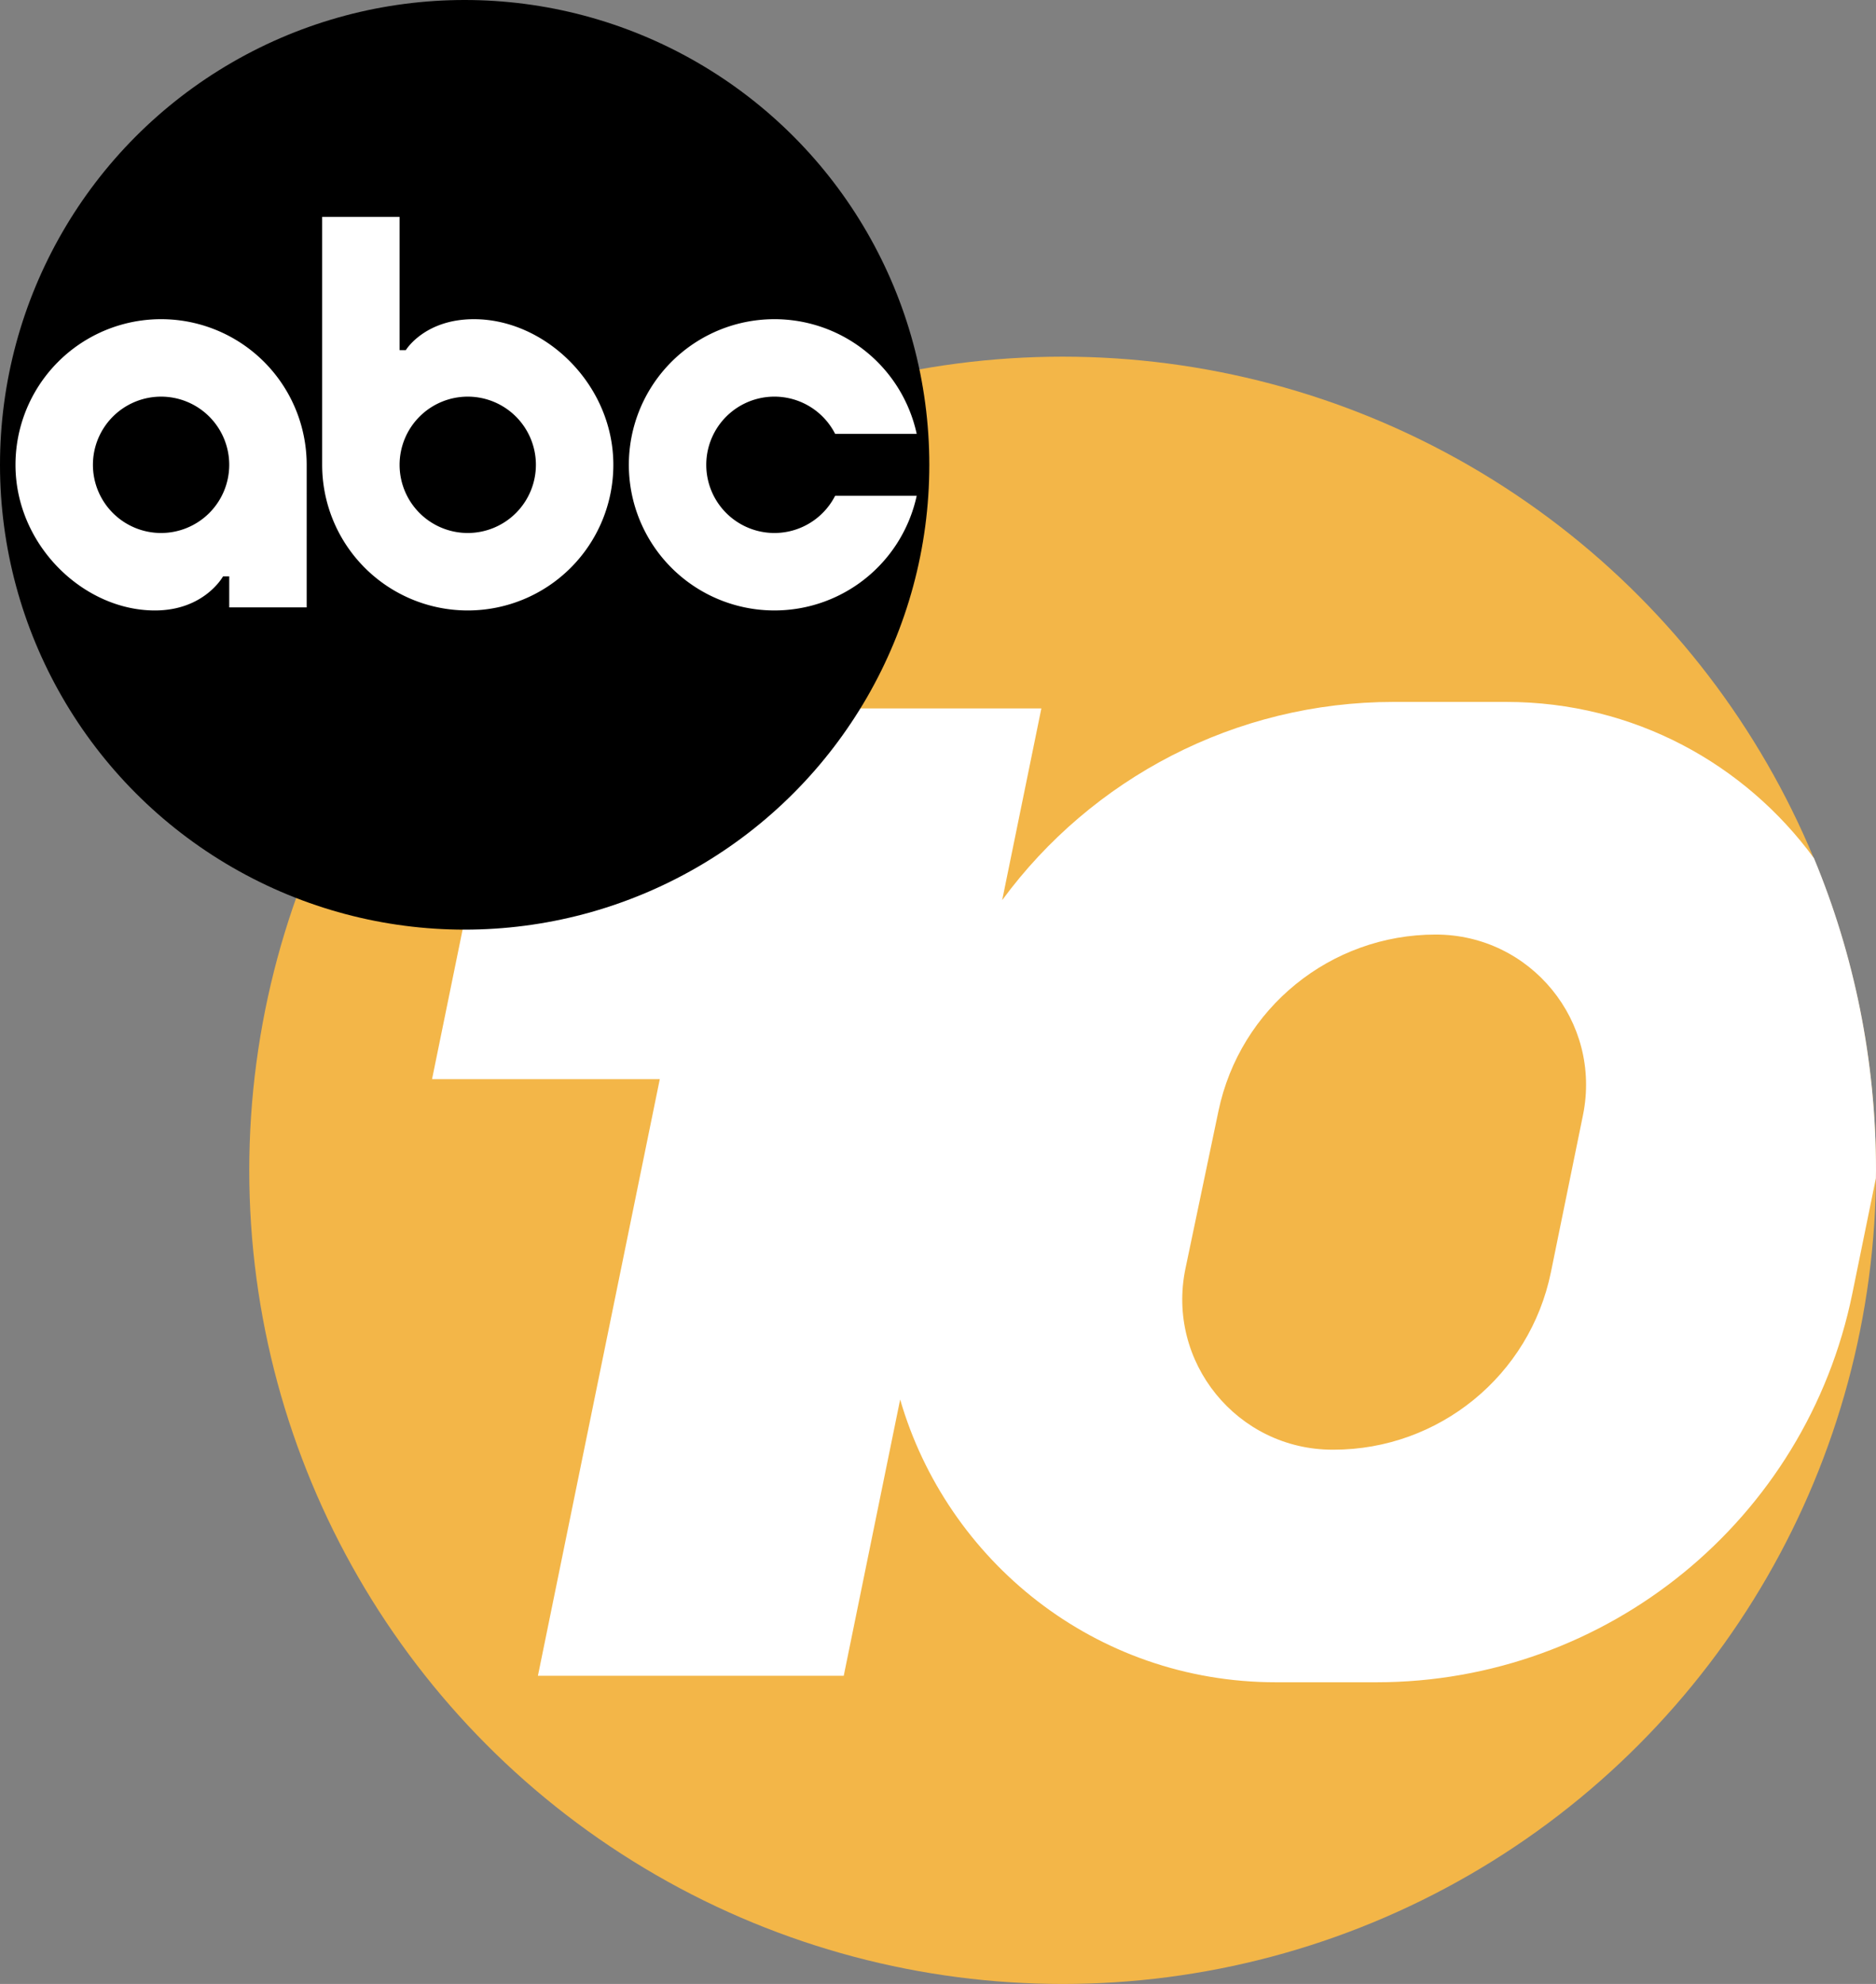
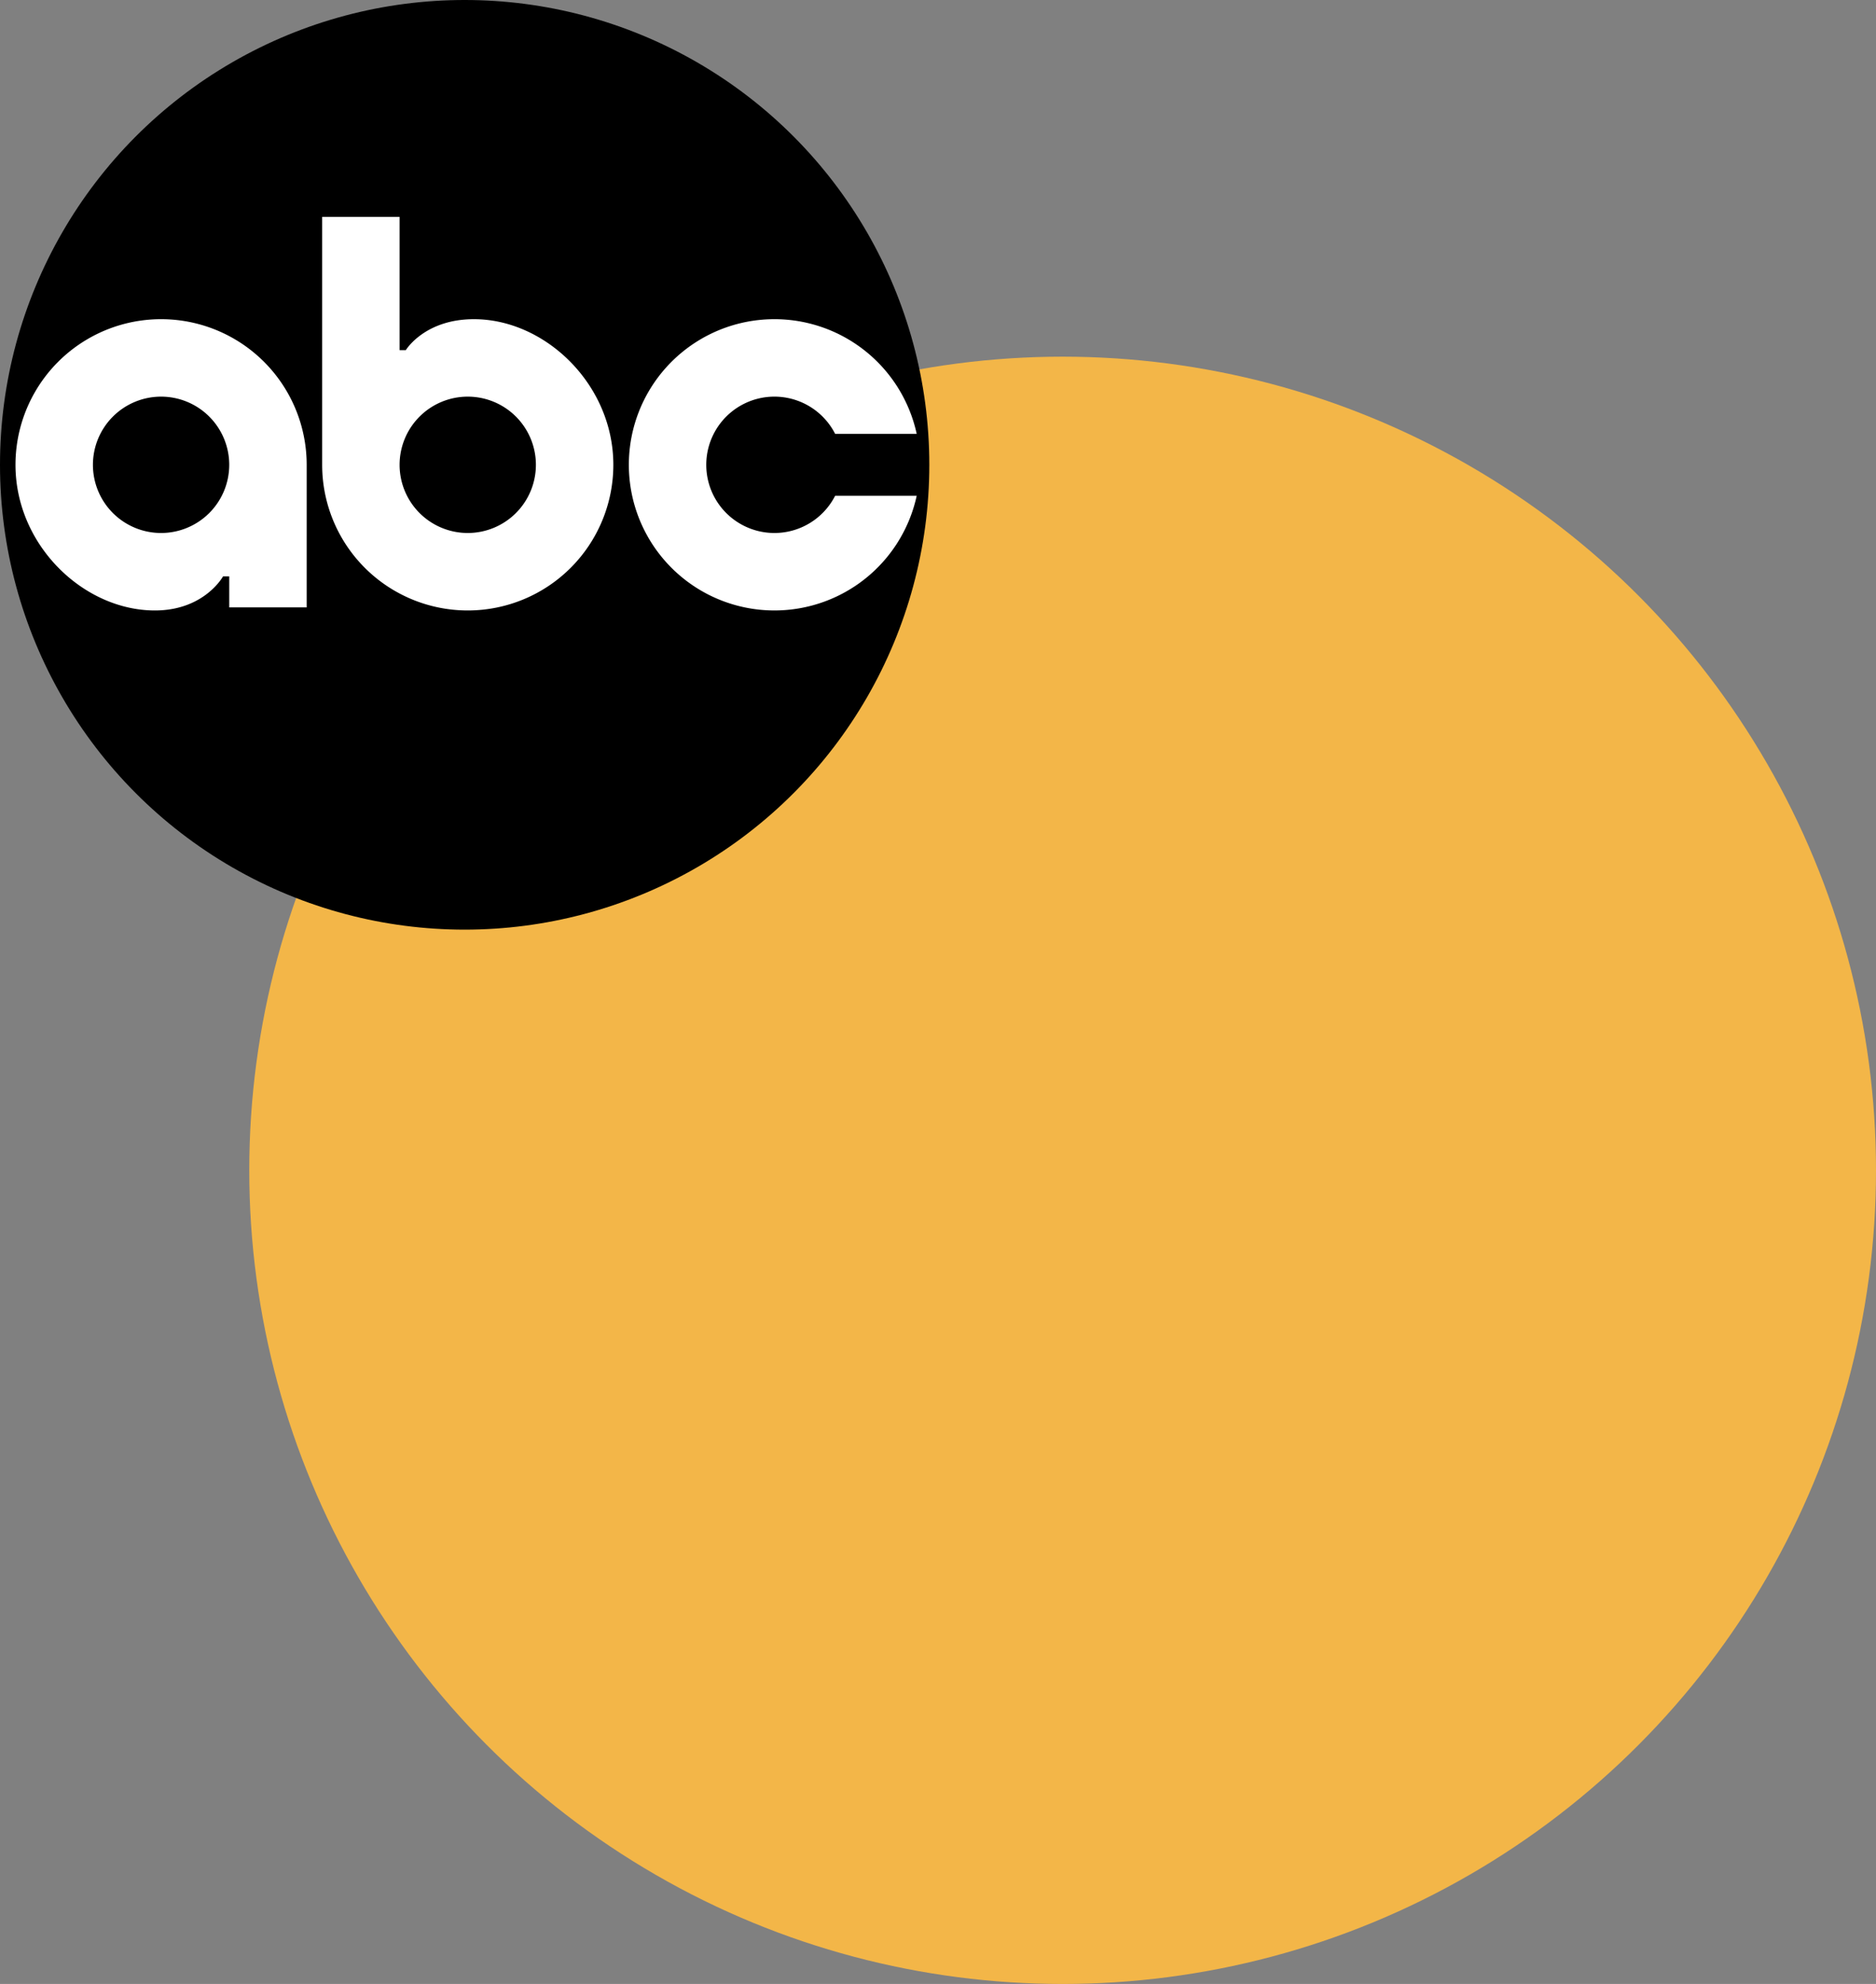
<svg xmlns="http://www.w3.org/2000/svg" xmlns:ns1="http://sodipodi.sourceforge.net/DTD/sodipodi-0.dtd" xmlns:ns2="http://www.inkscape.org/namespaces/inkscape" version="1.1" id="Layer_1" x="0px" y="0px" viewBox="0 0 349.593 369.584" xml:space="preserve" ns1:docname="KGTV_(2007,_flat).svg" ns2:version="1.1.1 (3bf5ae0, 2021-09-20)">
  <rect x="0" y="0" width="349.593" height="369.584" fill="#808080" stroke="none" />
  <defs id="defs34927">
    <style id="style39239">.b2de2ebc-e21a-466b-b704-93c0baeca62c{fill:#fff;}</style>
  </defs>
  <ns1:namedview id="namedview34925" pagecolor="#505050" bordercolor="#eeeeee" borderopacity="1" ns2:pageshadow="0" ns2:pageopacity="0" ns2:pagecheckerboard="0" showgrid="false" ns2:zoom="0.73397684" ns2:cx="188.69805" ns2:cy="246.60179" ns2:window-width="1366" ns2:window-height="703" ns2:window-x="0" ns2:window-y="0" ns2:window-maximized="1" ns2:current-layer="Layer_1" />
  <style type="text/css" id="style34895">
	.st0{fill:url(#SVGID_1_);}
	.st1{fill:url(#SVGID_2_);}
	.st2{fill:url(#SVGID_3_);}
	.st3{fill:#FFFFFF;enable-background:new    ;}
</style>
  <circle class="st0" cx="198.022" cy="218.013" r="151.571" id="circle34902" style="fill:#f3b648;fill-opacity:1;stroke:none;stroke-width:1.213" />
-   <path class="st3" d="m 280.683,130.757 h -20.965 c -29.562,0 -56.324,14.296 -72.96,36.923 l 7.3,-35.71 h -44.756 c -14.393,29.708 -34.534,34.716 -61.768,34.716 l -7.021,34.34 h 42.44 l -22.711,111.144 h 56.991 l 10.513,-51.461 c 8.682,29.938 36.232,52.674 70.05,52.674 h 18.686 c 43.01,0 80.09,-30.266 88.699,-72.402 l 4.389,-21.475 c 0,-0.497 0.024,-0.994 0.024,-1.491 0,-20.602 -4.111,-40.233 -11.556,-58.143 -12.817,-17.485 -33.491,-29.114 -57.354,-29.114 z m 14.308,76.962 -5.978,29.271 c -3.929,19.243 -20.868,33.067 -40.512,33.067 h -0.158 c -17.788,0 -31.066,-16.358 -27.428,-33.77 l 6.148,-29.332 c 4.014,-19.146 20.905,-32.861 40.463,-32.861 v 0 c 17.74,-0.012 31.005,16.248 27.465,33.624 z" id="path34920" style="stroke:none;stroke-width:1.213" />
  <circle cx="86.589" cy="86.589" r="86.589" id="circle39245" style="fill:#000000;stroke:none;stroke-width:0.601" />
  <path class="b2de2ebc-e21a-466b-b704-93c0baeca62c" d="M 30.017,59.458 A 27.13,27.13 0 0 0 2.886,86.589 c 0,14.985 12.7,27.131 25.977,27.131 9.236,0 12.7,-6.35 12.7,-6.35 h 1.155 v 5.773 h 14.431 V 86.589 a 27.13,27.13 0 0 0 -27.131,-27.131 z m 0,39.831 a 12.7,12.7 0 1 1 12.7,-12.7 12.703,12.703 0 0 1 -12.7,12.7 z" id="path39247" style="fill:#ffffff;stroke:none;stroke-width:0.601" />
  <path class="b2de2ebc-e21a-466b-b704-93c0baeca62c" d="m 88.32,59.458 c -9.236,0 -12.7,5.773 -12.7,5.773 h -1.155 V 40.408 h -14.431 v 46.181 a 27.131,27.131 0 0 0 54.262,0 c 0,-14.985 -12.7,-27.131 -25.977,-27.131 z m -1.155,39.831 a 12.7,12.7 0 1 1 12.7,-12.7 12.703,12.703 0 0 1 -12.7,12.7 z" id="path39249" style="fill:#ffffff;stroke:none;stroke-width:0.601" />
  <path class="b2de2ebc-e21a-466b-b704-93c0baeca62c" d="m 155.625,92.361 h 15.201 a 27.131,27.131 0 1 1 0,-11.545 h -15.201 a 12.7,12.7 0 1 0 0,11.545 z" id="path39251" style="fill:#ffffff;stroke:none;stroke-width:0.601" />
</svg>